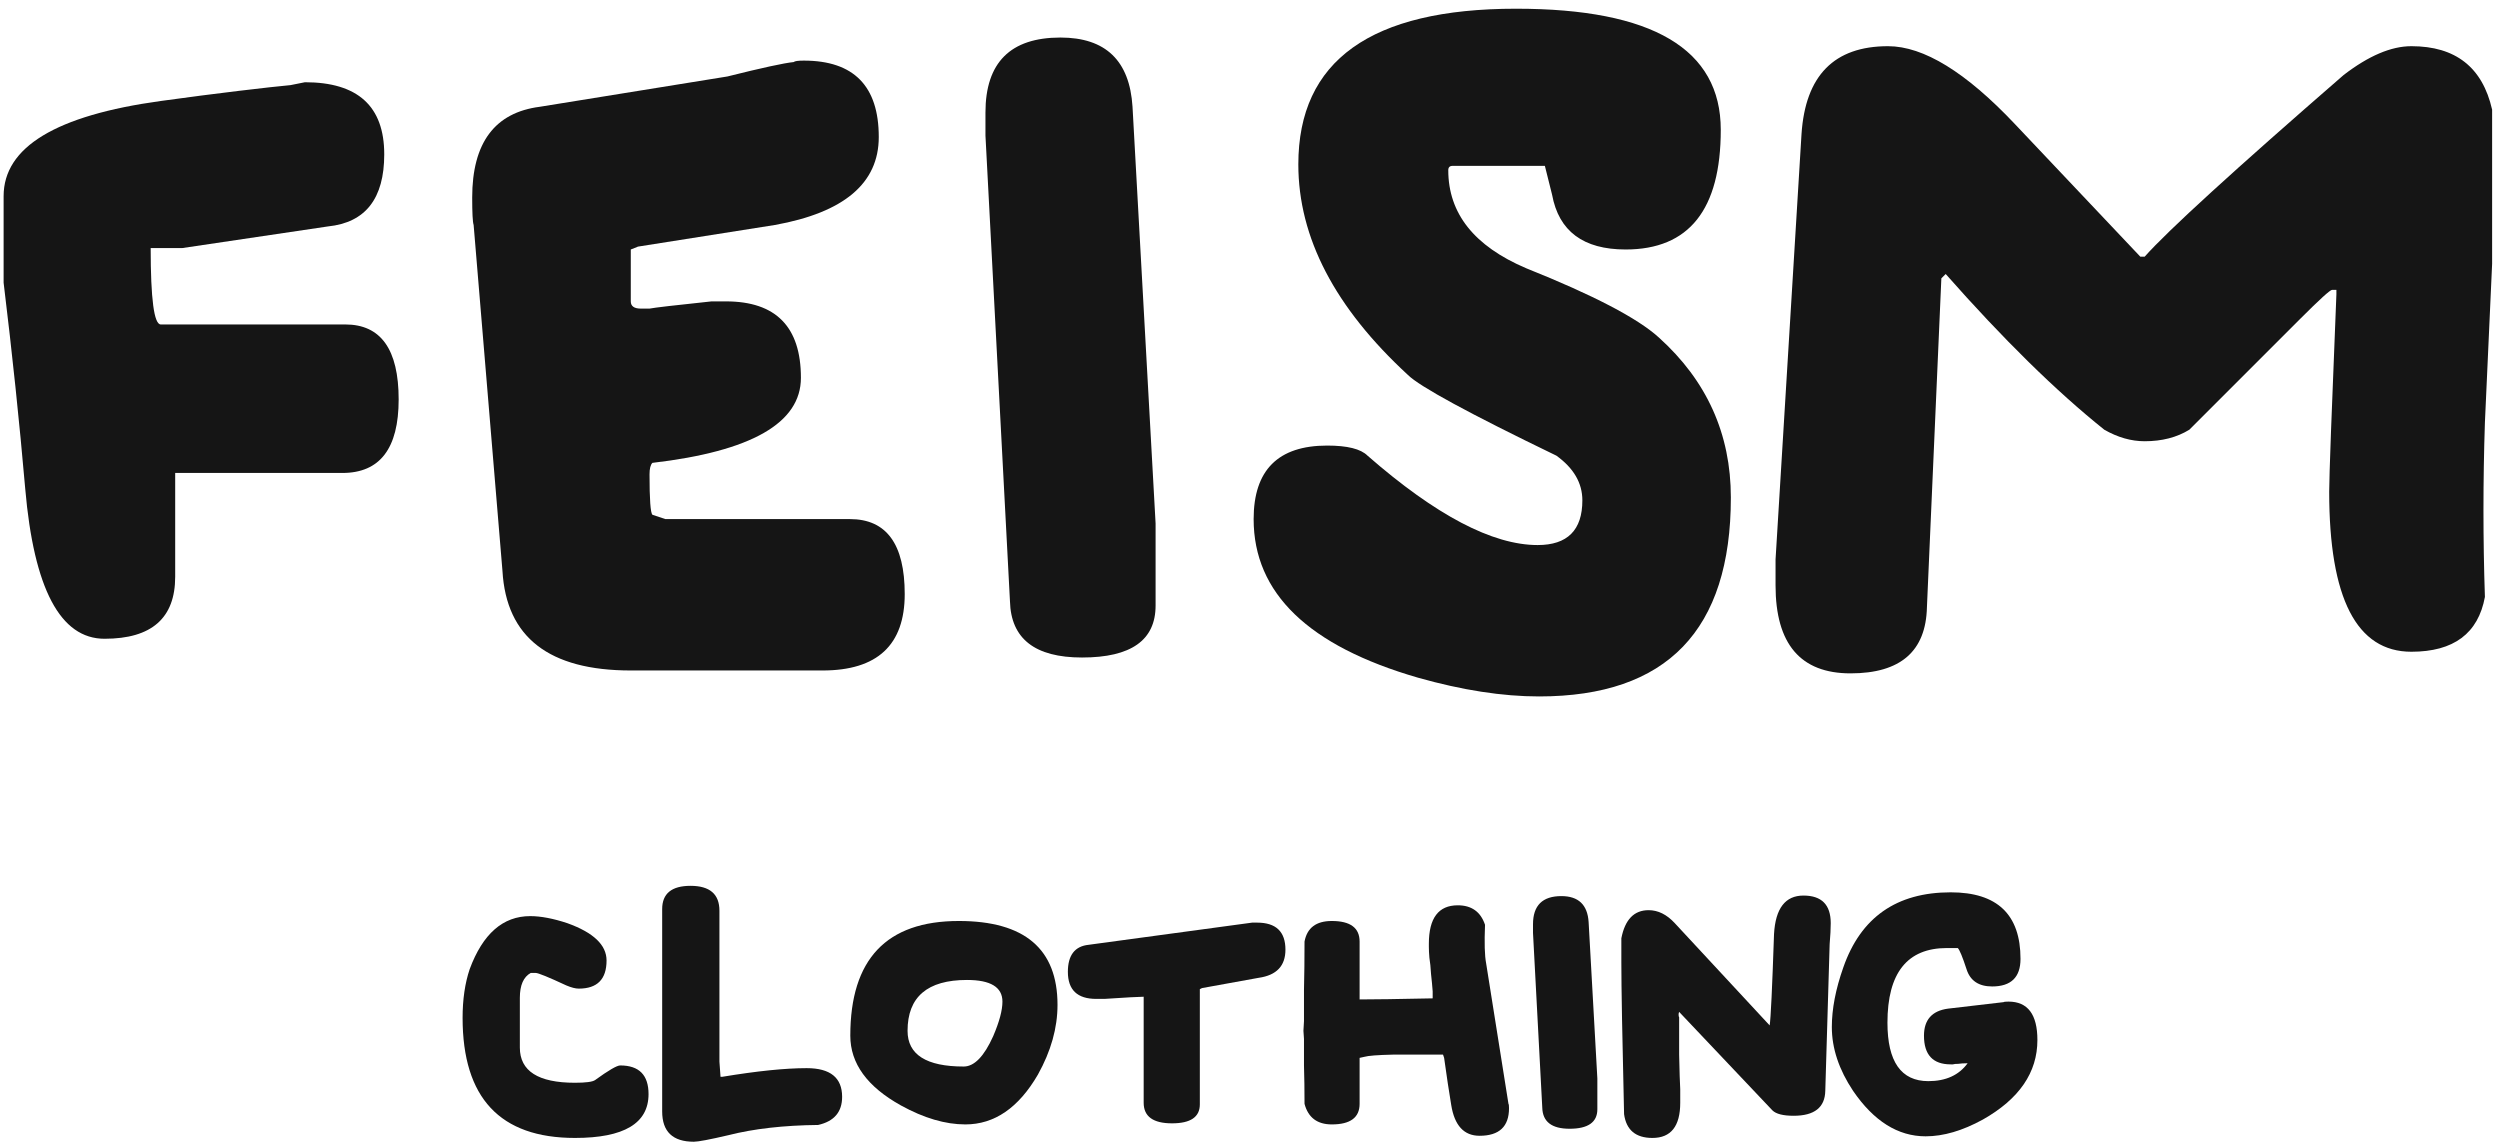
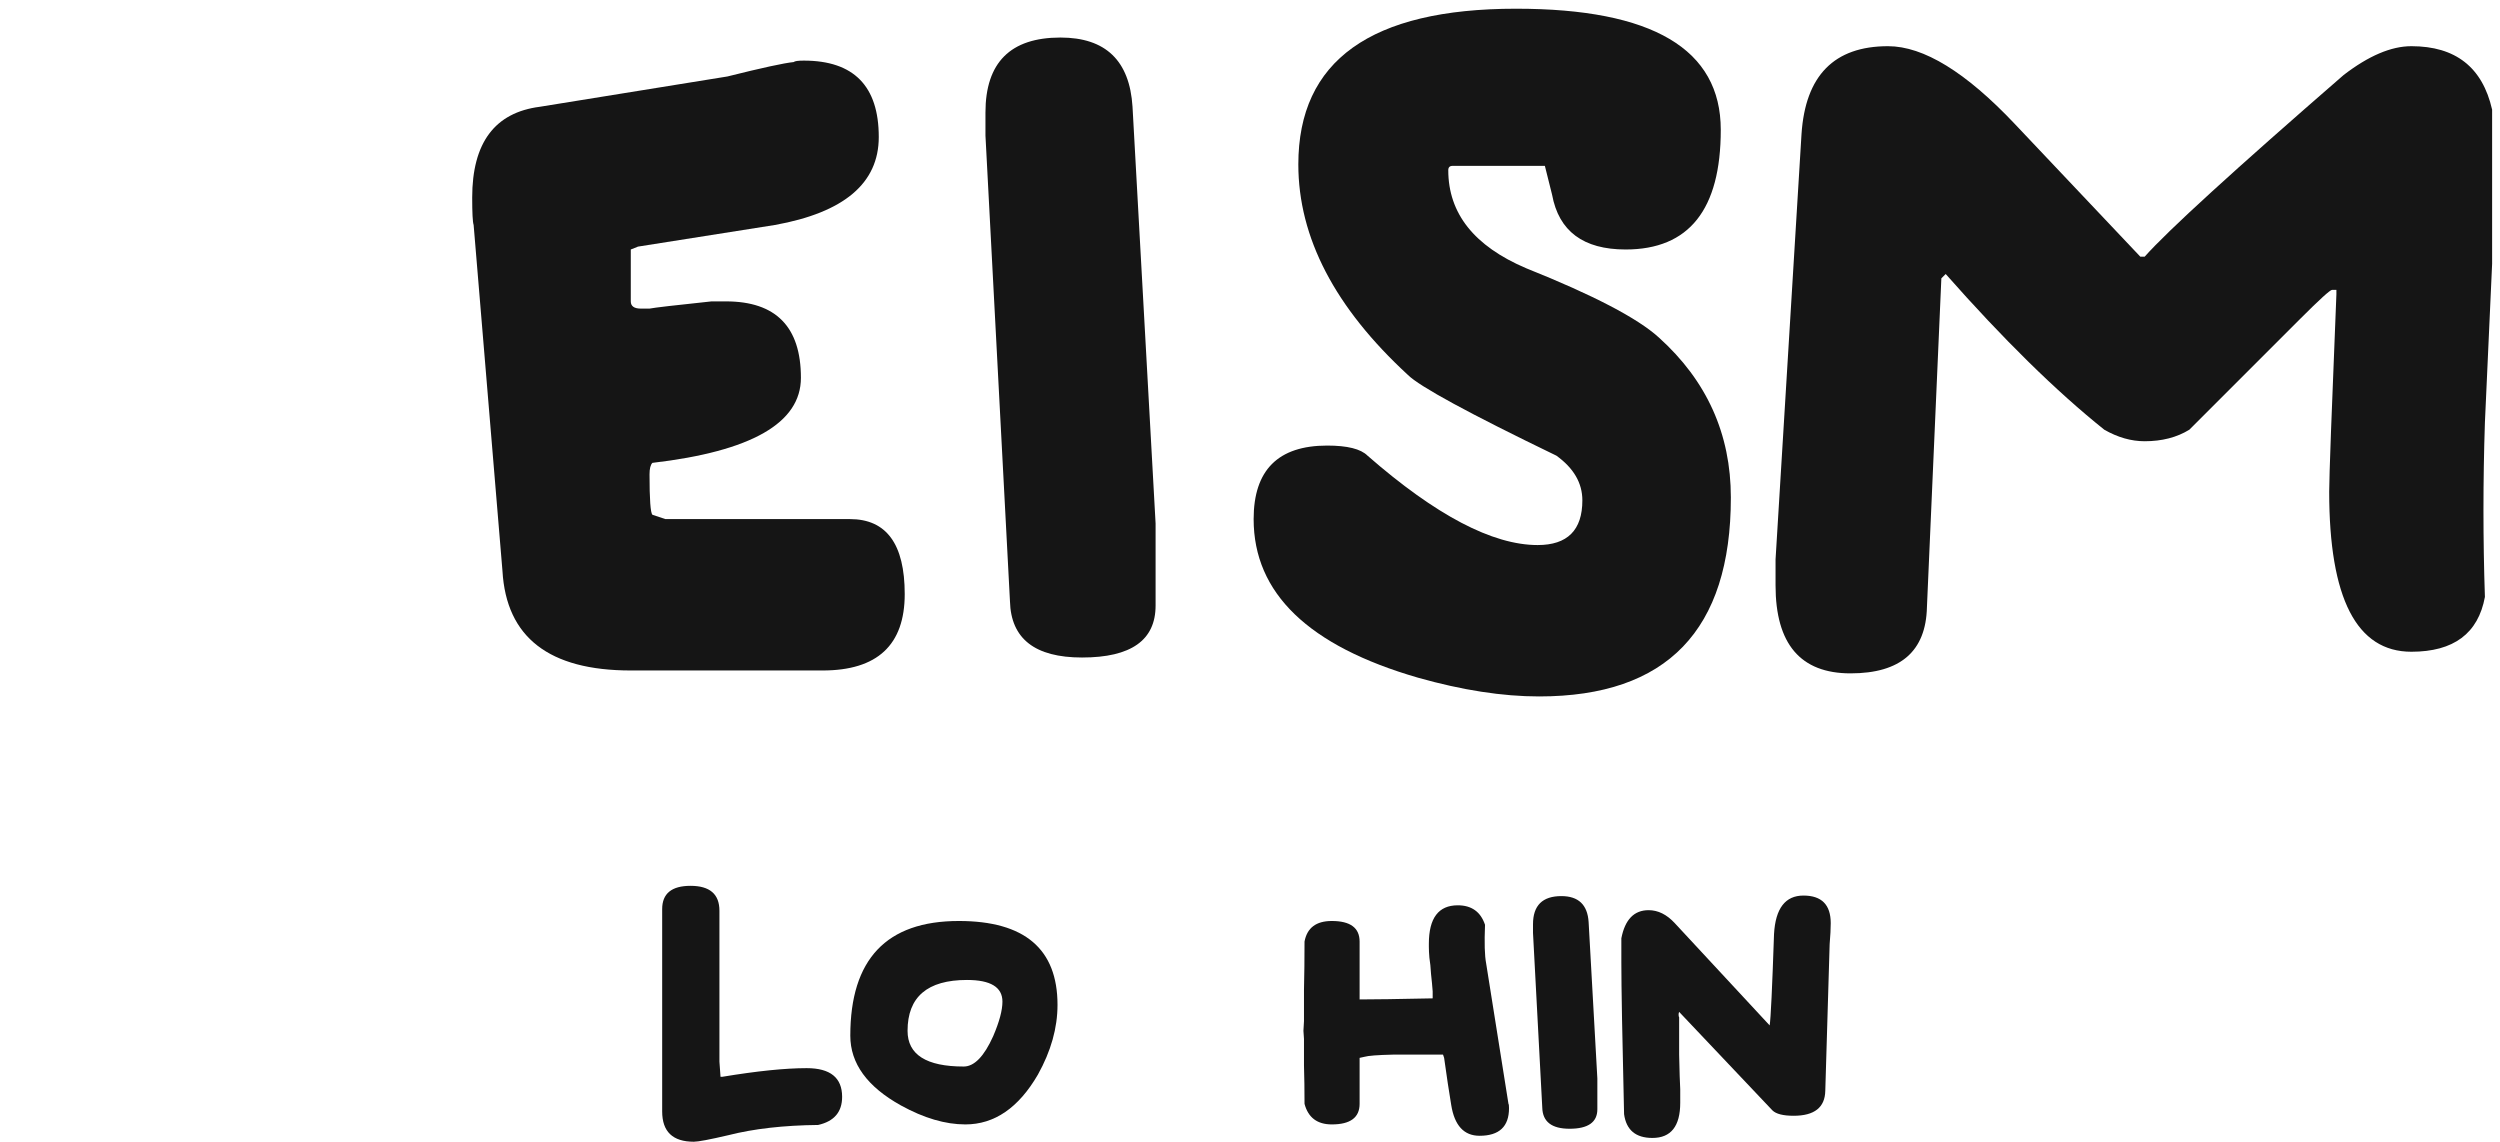
<svg xmlns="http://www.w3.org/2000/svg" width="254" height="116" viewBox="0 0 254 116" fill="none">
-   <path d="M0.367 28.717V19.928C0.367 14.947 5.689 11.725 16.334 10.26C19.166 9.869 21.803 9.527 24.244 9.234C26.686 8.941 28.443 8.746 29.518 8.648L30.982 8.355C36.353 8.355 39.039 10.797 39.039 15.68C39.039 20.172 37.135 22.613 33.326 23.004L18.531 25.201H15.309C15.309 30.377 15.65 32.965 16.334 32.965H35.084C38.697 32.965 40.504 35.504 40.504 40.582C40.504 45.562 38.6 48.053 34.791 48.053H17.799V58.6C17.799 62.799 15.406 64.898 10.621 64.898C6.129 64.898 3.443 59.82 2.564 49.664C1.979 42.926 1.246 35.943 0.367 28.717Z" fill="#151515" />
  <path d="M54.859 10.846C55.445 10.748 61.793 9.723 73.902 7.77C77.418 6.891 79.664 6.402 80.641 6.305C80.738 6.207 81.08 6.158 81.666 6.158C86.744 6.158 89.283 8.746 89.283 13.922C89.283 18.609 85.768 21.588 78.736 22.857L64.82 25.055L64.088 25.348V30.621C64.088 31.109 64.43 31.354 65.113 31.354H65.992C66.481 31.256 68.58 31.012 72.291 30.621H73.756C78.834 30.621 81.373 33.209 81.373 38.385C81.373 42.975 76.344 45.855 66.285 47.027C66.09 47.223 65.992 47.613 65.992 48.199C65.992 50.738 66.09 52.105 66.285 52.301L67.603 52.74H86.353C90.064 52.74 91.92 55.279 91.92 60.357C91.92 65.533 89.137 68.121 83.57 68.121H64.088C55.787 68.121 51.441 64.752 51.051 58.014L48.121 22.857C48.023 22.564 47.975 21.637 47.975 20.074C47.975 14.508 50.27 11.432 54.859 10.846Z" fill="#151515" />
  <path d="M100.123 11.432C100.123 6.354 102.662 3.814 107.74 3.814C112.33 3.814 114.771 6.158 115.064 10.846L117.408 53.18V61.529C117.408 65.045 114.918 66.803 109.938 66.803C105.152 66.803 102.711 64.898 102.613 61.09L100.123 13.775V11.432Z" fill="#151515" />
  <path d="M131.91 16.705C131.91 6.158 139.283 0.885 154.029 0.885C167.896 0.885 174.83 4.986 174.83 13.19C174.83 21.295 171.607 25.348 165.162 25.348C160.865 25.348 158.375 23.492 157.691 19.781L156.959 16.852H147.584C147.291 16.852 147.145 16.998 147.145 17.291C147.145 21.686 149.781 25.006 155.055 27.252C161.891 29.986 166.383 32.33 168.531 34.283C173.414 38.678 175.855 44.098 175.855 50.543C175.855 64.019 169.361 70.758 156.373 70.758C152.662 70.758 148.561 70.123 144.068 68.853C132.936 65.631 127.369 60.26 127.369 52.74C127.369 47.76 129.859 45.27 134.84 45.27C136.891 45.27 138.258 45.611 138.941 46.295C145.875 52.35 151.637 55.377 156.227 55.377C159.254 55.377 160.768 53.863 160.768 50.836C160.768 49.078 159.889 47.565 158.131 46.295C149.244 41.998 144.215 39.264 143.043 38.092C135.621 31.256 131.91 24.127 131.91 16.705Z" fill="#151515" />
  <path d="M180.396 59.478V56.842L183.033 13.629C183.424 7.672 186.354 4.693 191.822 4.693C195.436 4.693 199.732 7.33 204.713 12.604L217.457 26.08H217.896C220.24 23.443 226.979 17.291 238.111 7.623C240.65 5.67 242.945 4.693 244.996 4.693C249.488 4.693 252.223 6.842 253.199 11.139V26.812C253.102 28.863 252.857 34.234 252.467 42.926C252.271 48.883 252.271 54.791 252.467 60.65C251.783 64.361 249.293 66.217 244.996 66.217C239.43 66.217 236.646 60.797 236.646 49.957C236.646 48.492 236.891 41.803 237.379 29.889V29.449H236.939C236.744 29.449 235.67 30.426 233.717 32.379L222.438 43.658C221.168 44.44 219.654 44.83 217.896 44.83C216.529 44.83 215.162 44.44 213.795 43.658C208.912 39.752 203.541 34.478 197.682 27.838L197.242 28.277L195.777 61.676C195.68 66.168 193.092 68.414 188.014 68.414C182.936 68.414 180.396 65.436 180.396 59.478Z" fill="#151515" />
-   <path d="M47 103.412C47 101.543 47.24 99.894 47.72 98.465C49.05 94.874 51.1 93.078 53.87 93.078C54.941 93.078 56.197 93.316 57.637 93.793C60.296 94.746 61.626 96.01 61.626 97.586C61.626 99.491 60.684 100.444 58.801 100.444C58.468 100.444 58.043 100.334 57.526 100.114C55.717 99.271 54.682 98.85 54.424 98.85H53.925C53.187 99.253 52.817 100.096 52.817 101.378V106.436C52.817 108.817 54.682 110.008 58.413 110.008C59.521 110.008 60.204 109.917 60.463 109.734C61.829 108.744 62.679 108.249 63.011 108.249C64.932 108.249 65.892 109.221 65.892 111.163C65.892 114.131 63.399 115.615 58.413 115.615C50.804 115.615 47 111.548 47 103.412Z" fill="#151515" />
  <path d="M70.49 116C68.348 116 67.277 114.974 67.277 112.922V92.364C67.277 90.788 68.237 90 70.158 90C72.115 90 73.094 90.843 73.094 92.528V107.865L73.205 109.404H73.371C76.917 108.817 79.779 108.524 81.958 108.524C84.359 108.524 85.56 109.495 85.56 111.438C85.56 112.977 84.747 113.93 83.122 114.296C79.613 114.333 76.566 114.681 73.981 115.34C72.097 115.78 70.933 116 70.49 116Z" fill="#151515" />
  <path d="M86.391 105.226C86.391 97.457 90.066 93.573 97.415 93.573C104.101 93.573 107.443 96.413 107.443 102.093C107.443 104.438 106.778 106.802 105.449 109.184C103.491 112.555 101.035 114.241 98.08 114.241C96.049 114.241 93.87 113.6 91.543 112.317C88.108 110.412 86.391 108.048 86.391 105.226ZM92.208 104.732C92.208 107.15 94.11 108.359 97.914 108.359C98.985 108.359 99.983 107.333 100.906 105.281C101.534 103.815 101.848 102.643 101.848 101.763C101.848 100.297 100.647 99.564 98.246 99.564C94.221 99.564 92.208 101.287 92.208 104.732Z" fill="#151515" />
-   <path d="M108.496 98.74C108.496 97.054 109.198 96.138 110.601 95.992L127.222 93.738H127.72C129.641 93.738 130.601 94.654 130.601 96.486C130.601 98.135 129.696 99.088 127.886 99.345L122.125 100.389L121.903 100.499V112.207C121.903 113.49 120.961 114.131 119.078 114.131C117.157 114.131 116.197 113.435 116.197 112.042V101.268C115.753 101.268 114.424 101.342 112.208 101.488H111.377C109.456 101.488 108.496 100.572 108.496 98.74Z" fill="#151515" />
  <path d="M145.172 95.882C145.172 93.28 146.151 91.979 148.108 91.979C149.512 91.979 150.435 92.638 150.878 93.958C150.804 95.79 150.841 97.091 150.989 97.861L153.26 112.152C153.297 112.189 153.316 112.335 153.316 112.592C153.316 114.461 152.319 115.395 150.324 115.395C148.736 115.395 147.776 114.351 147.443 112.262C147.222 110.943 146.982 109.349 146.723 107.48L146.612 107.15H141.515C139.964 107.187 139.004 107.26 138.634 107.37L138.136 107.48V112.152C138.136 113.545 137.194 114.241 135.31 114.241C133.833 114.241 132.91 113.545 132.54 112.152C132.54 110.76 132.522 109.459 132.485 108.249C132.485 107.004 132.485 106.106 132.485 105.556L132.429 104.732L132.485 103.742C132.485 103.082 132.485 102.02 132.485 100.554C132.522 99.051 132.54 97.421 132.54 95.662C132.799 94.269 133.722 93.573 135.31 93.573C137.194 93.573 138.136 94.269 138.136 95.662V101.543C139.539 101.543 142.014 101.507 145.56 101.433V100.719C145.523 100.206 145.467 99.62 145.393 98.96C145.356 98.3 145.301 97.751 145.227 97.311C145.19 96.871 145.172 96.505 145.172 96.211V95.882Z" fill="#151515" />
  <path d="M155.753 93.903C155.753 91.997 156.714 91.044 158.634 91.044C160.37 91.044 161.294 91.924 161.404 93.683L162.291 109.569V112.702C162.291 114.021 161.349 114.681 159.465 114.681C157.656 114.681 156.732 113.966 156.695 112.537L155.753 94.782V93.903Z" fill="#151515" />
  <path d="M180.241 94.892C180.389 92.29 181.386 90.989 183.233 90.989C185.079 90.989 186.003 91.924 186.003 93.793C186.003 94.343 185.966 95.057 185.892 95.937L185.449 110.833C185.412 112.519 184.341 113.362 182.235 113.362C181.164 113.362 180.444 113.178 180.075 112.812L170.601 102.808C170.564 102.881 170.546 102.973 170.546 103.082C170.546 103.229 170.564 103.321 170.601 103.357C170.601 104.163 170.601 105.428 170.601 107.15C170.638 108.872 170.675 110.045 170.712 110.668V112.042C170.712 114.424 169.77 115.615 167.886 115.615C166.187 115.615 165.227 114.809 165.006 113.197C164.821 105.428 164.729 100.279 164.729 97.751V95.332C165.098 93.426 166.021 92.474 167.499 92.474C168.459 92.474 169.345 92.913 170.158 93.793L179.798 104.182C179.909 103.486 180.056 100.389 180.241 94.892Z" fill="#151515" />
-   <path d="M186.114 104.347C186.114 102.514 186.501 100.499 187.277 98.3C189.05 93.207 192.688 90.66 198.191 90.66C202.919 90.66 205.283 92.913 205.283 97.421C205.283 99.29 204.322 100.224 202.402 100.224C201.035 100.224 200.167 99.638 199.798 98.465C199.391 97.219 199.096 96.505 198.911 96.321H197.803C193.777 96.321 191.765 98.85 191.765 103.907C191.765 107.865 193.15 109.844 195.92 109.844C197.693 109.844 199.022 109.239 199.909 108.03H199.798C199.502 108.03 199.225 108.048 198.967 108.085C198.708 108.085 198.524 108.103 198.413 108.14H198.191C196.381 108.14 195.476 107.168 195.476 105.226C195.476 103.614 196.289 102.698 197.914 102.478L203.565 101.818C203.602 101.782 203.768 101.763 204.064 101.763C206.021 101.763 207 103.064 207 105.666C207 108.964 205.153 111.658 201.46 113.746C199.391 114.882 197.452 115.45 195.643 115.45C192.836 115.45 190.38 113.911 188.274 110.833C186.834 108.671 186.114 106.509 186.114 104.347Z" fill="#151515" />
</svg>